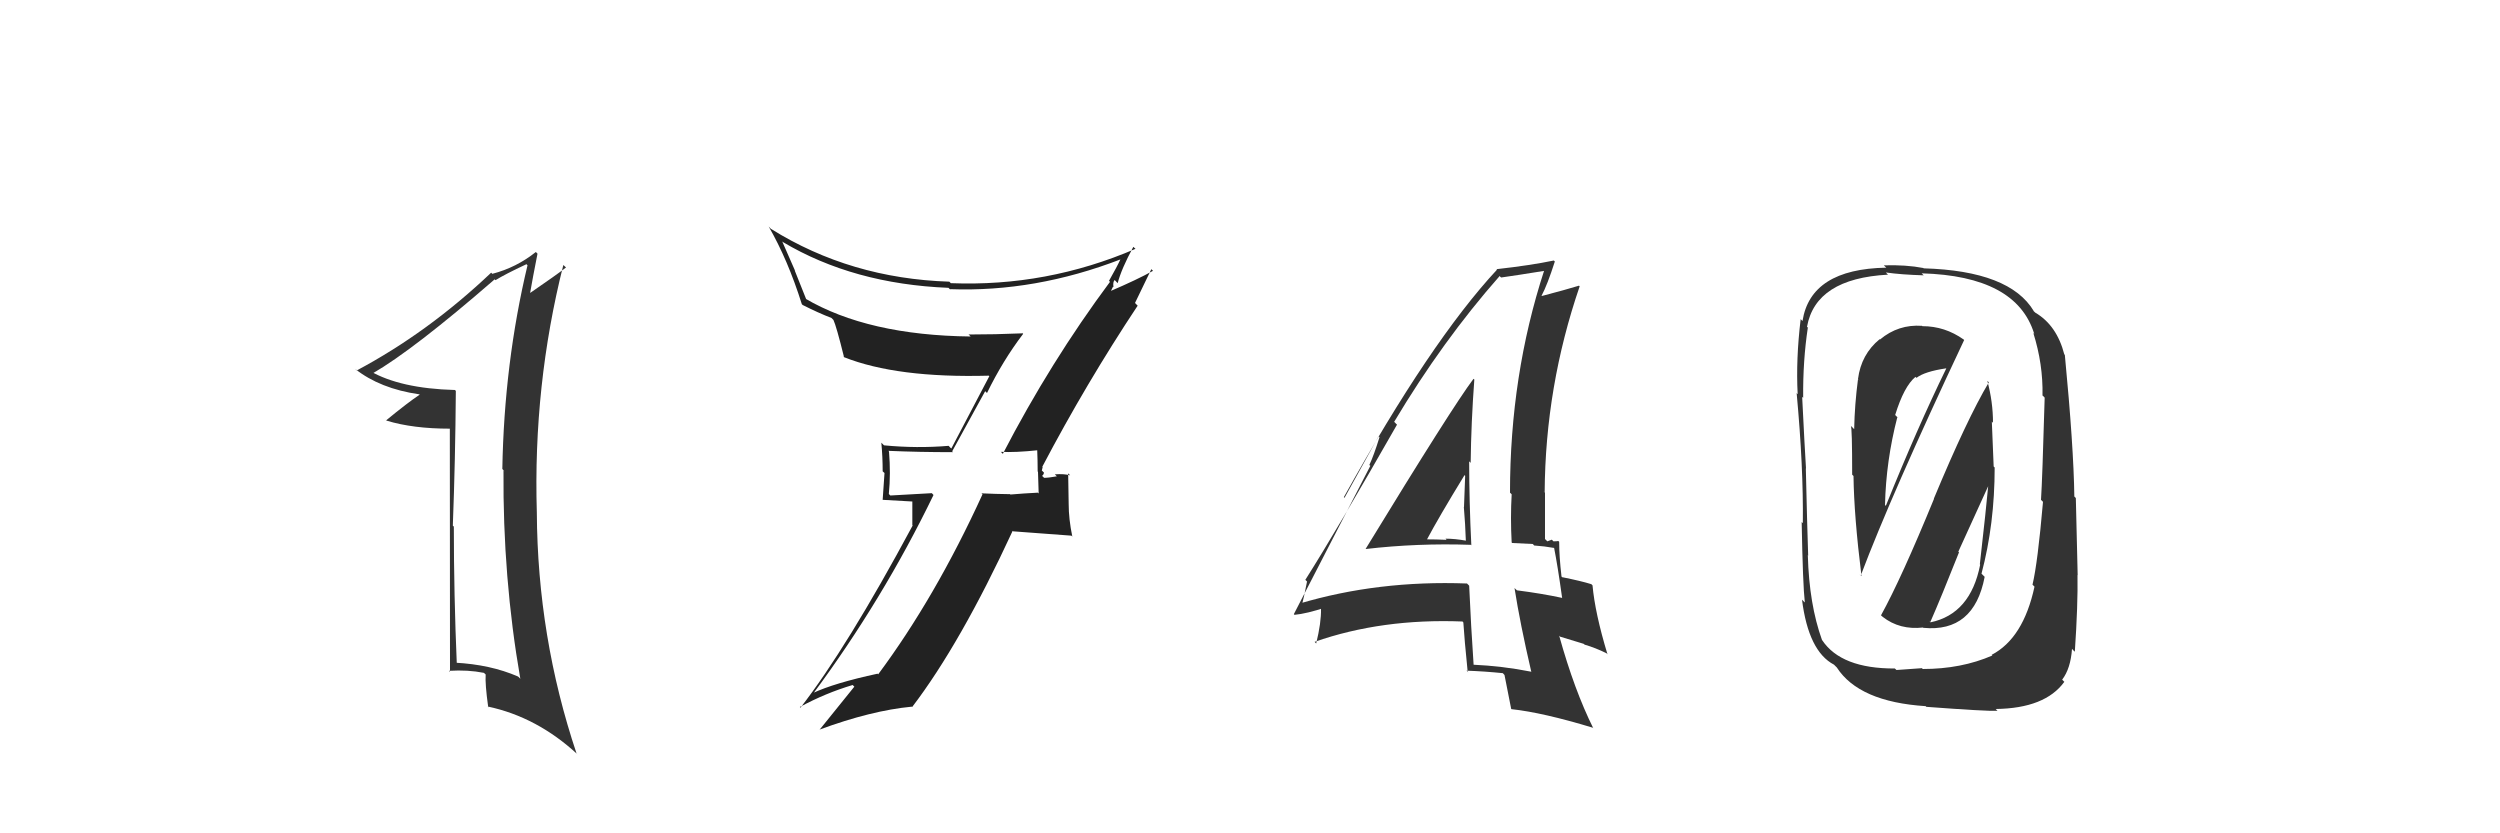
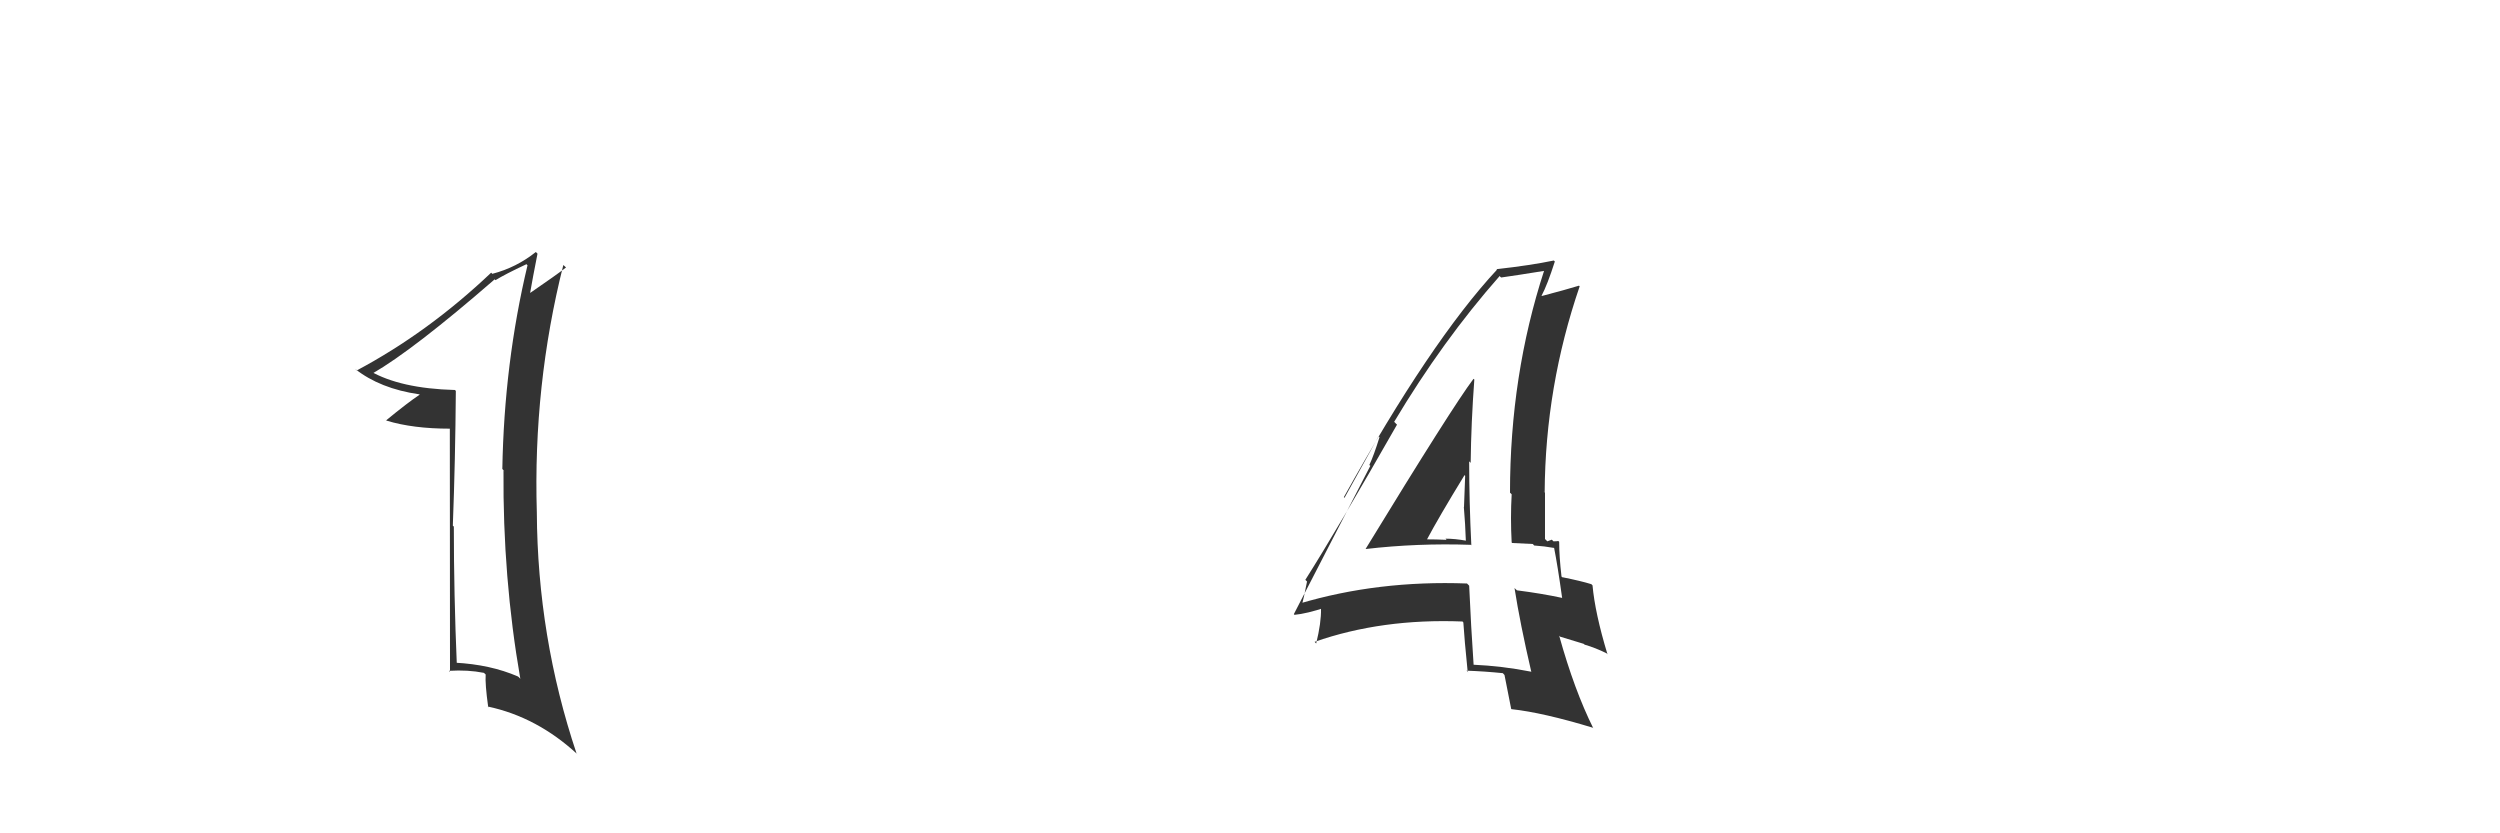
<svg xmlns="http://www.w3.org/2000/svg" width="150" height="50" viewBox="0,0,150,50">
  <path fill="#333" d="M82.00 32.99L82.04 33.03L81.95 32.94Q85.05 32.58 88.25 32.69L88.27 32.71L88.28 32.72Q88.15 30.07 88.15 27.68L88.27 27.80L88.24 27.77Q88.27 25.32 88.46 22.77L88.40 22.72L88.41 22.73Q87.15 24.40 81.94 32.93ZM91.95 40.39L91.91 40.35L91.86 40.30Q90.15 39.96 88.36 39.88L88.37 39.90L88.42 39.94Q88.26 37.61 88.15 35.14L88.12 35.11L88.02 35.01Q82.68 34.81 77.95 36.22L77.95 36.21L78.10 36.36Q78.23 35.88 78.42 34.90L78.43 34.90L78.32 34.79Q80.24 31.76 83.82 25.48L83.75 25.41L83.65 25.31Q86.55 20.45 89.98 16.56L90.02 16.61L90.07 16.65Q91.00 16.52 92.67 16.25L92.52 16.10L92.65 16.23Q90.60 22.52 90.60 29.56L90.72 29.68L90.70 29.66Q90.62 31.07 90.70 32.55L90.73 32.58L91.97 32.64L92.05 32.73Q92.66 32.77 93.27 32.88L93.20 32.80L93.24 32.84Q93.46 33.94 93.73 35.89L93.74 35.90L93.71 35.87Q92.50 35.61 91.02 35.42L90.95 35.36L90.87 35.28Q91.20 37.39 91.88 40.32ZM93.60 32.56L93.50 32.46L93.50 32.46Q93.40 32.48 93.21 32.48L93.11 32.38L92.84 32.48L92.70 32.34Q92.70 30.97 92.70 29.56L92.58 29.45L92.68 29.54Q92.72 23.19 94.78 17.18L94.63 17.03L94.74 17.14Q93.96 17.38 92.51 17.76L92.46 17.71L92.49 17.75Q92.84 17.10 93.29 15.69L93.10 15.50L93.23 15.63Q91.85 15.92 89.79 16.15L89.75 16.11L89.82 16.18Q85.84 20.46 80.63 29.83L80.67 29.87L82.72 26.17L82.77 26.23Q82.43 27.33 82.16 27.90L82.22 27.95L77.63 36.85L77.67 36.89Q78.41 36.82 79.55 36.44L79.37 36.26L79.23 36.50L79.26 36.53Q79.28 37.35 78.97 38.61L78.86 38.49L78.88 38.51Q82.91 37.10 87.75 37.29L87.82 37.37L87.80 37.34Q87.86 38.32 88.06 40.30L88.11 40.36L87.99 40.24Q89.10 40.28 90.17 40.39L90.27 40.50L90.27 40.50Q90.40 41.16 90.67 42.53L90.52 42.38L90.69 42.55Q92.56 42.75 95.56 43.66L95.46 43.55L95.60 43.70Q94.46 41.41 93.55 38.14L93.61 38.20L95.02 38.63L95.08 38.68Q95.71 38.86 96.40 39.20L96.42 39.23L96.45 39.26Q95.70 36.79 95.55 35.11L95.55 35.12L95.48 35.05Q94.87 34.86 93.73 34.63L93.84 34.75L93.69 34.59Q93.55 33.38 93.55 32.51ZM85.58 32.39L85.62 32.42L85.60 32.40Q86.31 31.06 87.87 28.51L87.95 28.58L87.91 28.54Q87.88 29.47 87.84 30.42L87.76 30.34L87.83 30.41Q87.92 31.48 87.95 32.43L87.77 32.25L87.96 32.44Q87.30 32.32 86.73 32.32L86.67 32.26L86.80 32.39Q86.16 32.36 85.55 32.36Z" />
-   <path fill="#222" d="M60.09 27.15L60.05 27.10L60.05 27.11Q60.90 27.16 62.31 27.01L62.29 26.99L62.23 26.92Q62.26 27.64 62.26 28.29L62.28 28.31L62.32 29.61L62.27 29.56Q61.47 29.60 60.64 29.67L60.67 29.71L60.61 29.65Q59.73 29.64 58.89 29.60L58.94 29.65L58.95 29.66Q56.12 35.85 52.69 40.46L52.66 40.43L52.66 40.42Q50.06 40.98 48.76 41.59L48.87 41.70L48.79 41.62Q52.97 35.98 56.01 29.70L55.91 29.59L53.42 29.73L53.33 29.64Q53.45 28.42 53.34 27.09L53.25 27.00L53.29 27.05Q55.12 27.13 57.18 27.13L57.13 27.08L59.11 23.47L59.22 23.58Q60.17 21.63 61.39 20.03L61.32 19.96L61.35 20.00Q59.71 20.07 58.11 20.07L58.09 20.04L58.24 20.19Q52.07 20.12 48.31 17.91L48.39 18.00L47.68 16.22L47.71 16.26Q47.31 15.36 46.93 14.48L47.01 14.56L46.97 14.52Q51.20 17.04 56.91 17.27L57.03 17.39L57.00 17.35Q62.10 17.54 67.24 15.56L67.21 15.54L67.23 15.55Q67.04 15.97 66.54 16.85L66.55 16.86L66.60 16.91Q63.03 21.71 60.17 27.23ZM68.27 18.35L68.10 18.18L69.08 16.15L69.18 16.25Q68.25 16.77 66.57 17.49L66.62 17.53L66.78 17.20L66.81 17.23Q66.76 16.92 66.88 16.80L66.88 16.80L67.06 16.99Q67.28 16.14 68.00 14.81L68.17 14.97L68.13 14.93Q62.80 17.22 57.05 16.99L57.09 17.03L56.96 16.90Q51.03 16.71 46.27 13.74L46.26 13.74L46.12 13.59Q47.27 15.58 48.11 18.25L48.04 18.18L48.16 18.30Q49.09 18.77 49.89 19.08L50.03 19.22L50.00 19.18Q50.18 19.56 50.64 21.42L50.55 21.34L50.64 21.43Q53.81 22.69 59.33 22.54L59.24 22.45L59.36 22.57Q59.06 23.14 57.08 26.91L57.00 26.84L56.92 26.75Q55.02 26.91 53.04 26.72L53.03 26.71L52.88 26.56Q52.96 27.40 52.96 28.28L53.07 28.38L52.96 29.99L54.74 30.09L54.74 31.51L54.76 31.53Q50.81 38.88 48.03 42.46L48.01 42.44L47.99 42.42Q49.52 41.59 51.16 41.10L51.14 41.08L51.26 41.20Q50.54 42.08 49.17 43.79L49.27 43.89L49.16 43.78Q52.28 42.63 54.71 42.40L54.74 42.43L54.73 42.42Q57.63 38.62 60.76 31.85L60.79 31.88L64.29 32.14L64.34 32.20Q64.12 31.14 64.12 30.23L64.12 30.22L64.09 28.40L64.21 28.52Q63.84 28.42 63.29 28.46L63.35 28.52L63.41 28.58Q62.91 28.67 62.64 28.67L62.61 28.63L62.52 28.55Q62.60 28.52 62.64 28.36L62.51 28.23L62.56 28.02L62.54 28.00Q65.18 22.98 68.26 18.34Z" />
  <path fill="#333" d="M27.32 23.42L27.26 23.37L27.29 23.40Q24.01 23.31 22.18 22.25L22.27 22.33L22.35 22.41Q24.81 20.99 29.68 16.76L29.64 16.72L29.73 16.81Q30.29 16.46 31.59 15.85L31.58 15.84L31.65 15.92Q30.25 21.79 30.14 28.14L30.31 28.32L30.21 28.22Q30.16 34.64 31.22 40.73L31.14 40.64L31.08 40.59Q29.42 39.87 27.29 39.76L27.29 39.77L27.41 39.89Q27.23 35.67 27.23 31.59L27.21 31.58L27.17 31.54Q27.32 27.57 27.35 23.46ZM26.99 25.72L27.00 40.31L26.94 40.25Q28.08 40.18 29.03 40.37L29.09 40.42L29.14 40.47Q29.10 41.04 29.29 42.41L29.38 42.50L29.26 42.39Q32.23 43.02 34.66 45.27L34.66 45.27L34.59 45.20Q32.25 38.21 32.21 30.75L32.05 30.59L32.21 30.75Q31.98 23.13 33.80 15.90L33.90 15.99L33.96 16.05Q33.42 16.47 31.82 17.57L31.76 17.51L31.81 17.56Q31.95 16.74 32.25 15.22L32.31 15.28L32.15 15.12Q30.99 16.05 29.54 16.43L29.48 16.37L29.47 16.36Q25.70 19.94 21.40 22.23L21.42 22.24L21.30 22.13Q22.80 23.32 25.16 23.66L25.07 23.57L25.18 23.68Q24.47 24.15 23.17 25.22L23.13 25.17L23.20 25.24Q24.78 25.72 26.99 25.72L26.88 25.61Z" />
-   <path fill="#333" d="M112.94 37.00L112.89 36.94L112.96 37.01Q113.98 37.81 115.39 37.65L115.33 37.60L115.40 37.67Q118.44 37.96 119.08 34.61L118.90 34.43L118.89 34.42Q119.68 31.44 119.68 28.05L119.62 27.99L119.51 25.29L119.58 25.37Q119.58 24.11 119.24 22.85L119.23 22.84L119.33 22.94Q118.01 25.16 116.03 29.92L116.01 29.90L116.04 29.93Q114.08 34.71 112.86 36.92ZM117.79 20.34L117.85 20.40L117.82 20.37Q116.69 19.57 115.35 19.57L115.36 19.58L115.32 19.55Q113.90 19.45 112.80 20.37L112.87 20.44L112.78 20.35Q111.67 21.26 111.48 22.74L111.60 22.86L111.48 22.75Q111.28 24.26 111.25 25.75L111.16 25.66L111.05 25.55Q111.13 25.63 111.13 28.49L111.13 28.48L111.21 28.56Q111.24 30.95 111.69 34.57L111.56 34.44L111.65 34.52Q113.47 29.69 117.85 20.40ZM119.44 39.23L119.44 39.23L119.54 39.33Q117.68 40.14 115.36 40.14L115.32 40.09L113.79 40.20L113.69 40.11Q110.47 40.12 109.33 38.41L109.32 38.40L109.32 38.40Q108.55 36.26 108.47 33.33L108.44 33.29L108.49 33.34Q108.43 31.57 108.35 28.11L108.35 28.10L108.36 28.11Q108.28 26.85 108.13 23.81L108.17 23.85L108.19 23.87Q108.17 21.64 108.47 19.66L108.50 19.68L108.42 19.61Q108.94 16.71 113.28 16.48L113.15 16.35L113.16 16.35Q114.08 16.48 115.42 16.52L115.39 16.49L115.30 16.40Q120.98 16.56 122.05 20.02L122.10 20.07L122.00 19.98Q122.59 21.86 122.55 23.73L122.64 23.81L122.68 23.86Q122.54 28.78 122.46 29.99L122.54 30.07L122.58 30.11Q122.26 33.79 121.95 35.08L121.93 35.06L122.07 35.20Q121.40 38.30 119.50 39.29ZM124.43 39.05L124.50 39.11L124.49 39.10Q124.68 36.29 124.65 34.50L124.66 34.51L124.55 29.88L124.46 29.79Q124.42 26.81 123.89 21.29L123.85 21.26L123.86 21.27Q123.41 19.52 122.12 18.76L121.98 18.63L122.03 18.67Q120.59 16.25 115.42 16.10L115.40 16.08L115.40 16.08Q114.36 15.88 113.03 15.92L113.08 15.97L113.18 16.06Q108.64 16.14 108.15 19.26L108.17 19.28L108.04 19.15Q107.75 21.56 107.86 23.65L107.77 23.56L107.80 23.60Q108.21 28.03 108.17 31.39L108.07 31.29L108.10 31.32Q108.17 35.12 108.29 36.15L108.21 36.07L108.12 35.98Q108.51 39.08 110.04 39.88L110.03 39.87L110.21 40.05Q111.54 42.11 115.54 42.37L115.56 42.39L115.58 42.41Q119.20 42.68 119.85 42.65L119.80 42.60L119.74 42.54Q122.71 42.50 123.86 40.91L123.77 40.82L123.73 40.78Q124.24 40.11 124.32 38.93ZM115.79 37.30L115.74 37.24L115.82 37.32Q116.47 35.84 117.54 33.14L117.50 33.10L119.36 29.02L119.31 28.98Q119.17 30.51 118.79 33.86L118.83 33.90L118.81 33.88Q118.23 36.84 115.83 37.34ZM113.82 25.00L113.91 25.10L113.71 24.90Q114.24 23.18 114.93 22.61L114.93 22.62L114.99 22.67Q115.48 22.29 116.77 22.10L116.79 22.11L116.78 22.10Q115.02 25.71 113.15 30.35L113.15 30.35L113.10 30.30Q113.16 27.65 113.84 25.03Z" />
</svg>